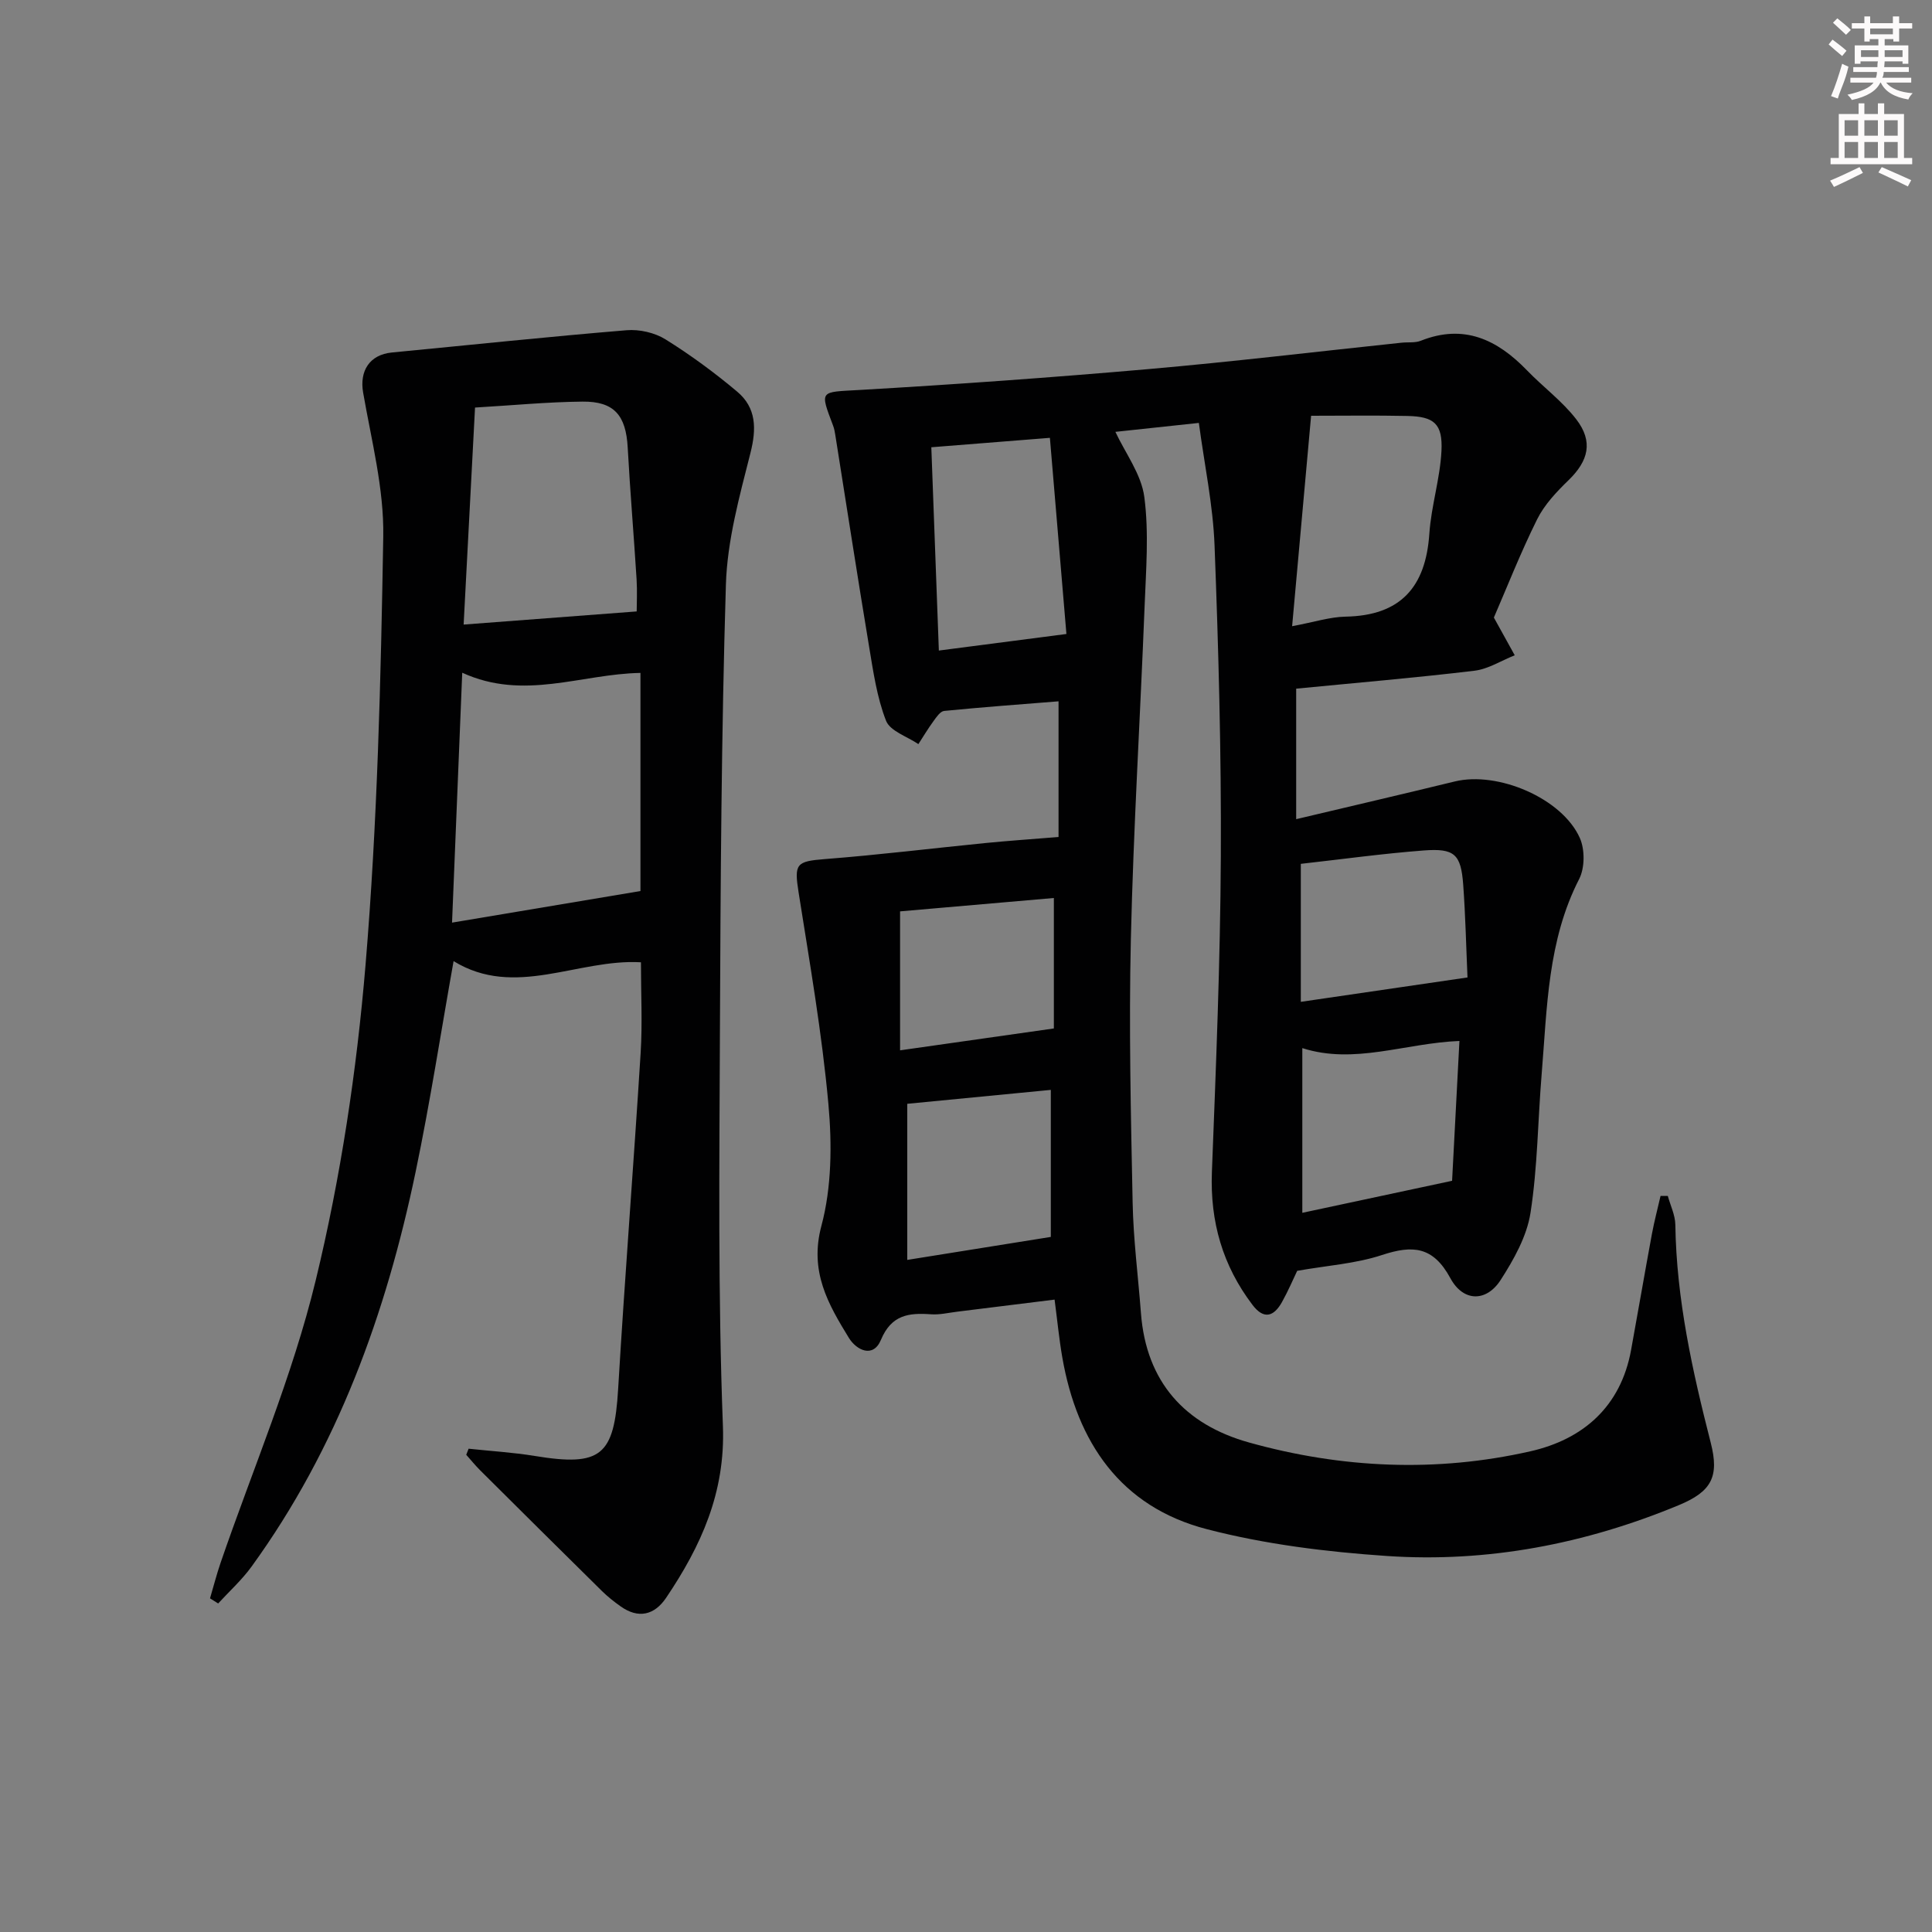
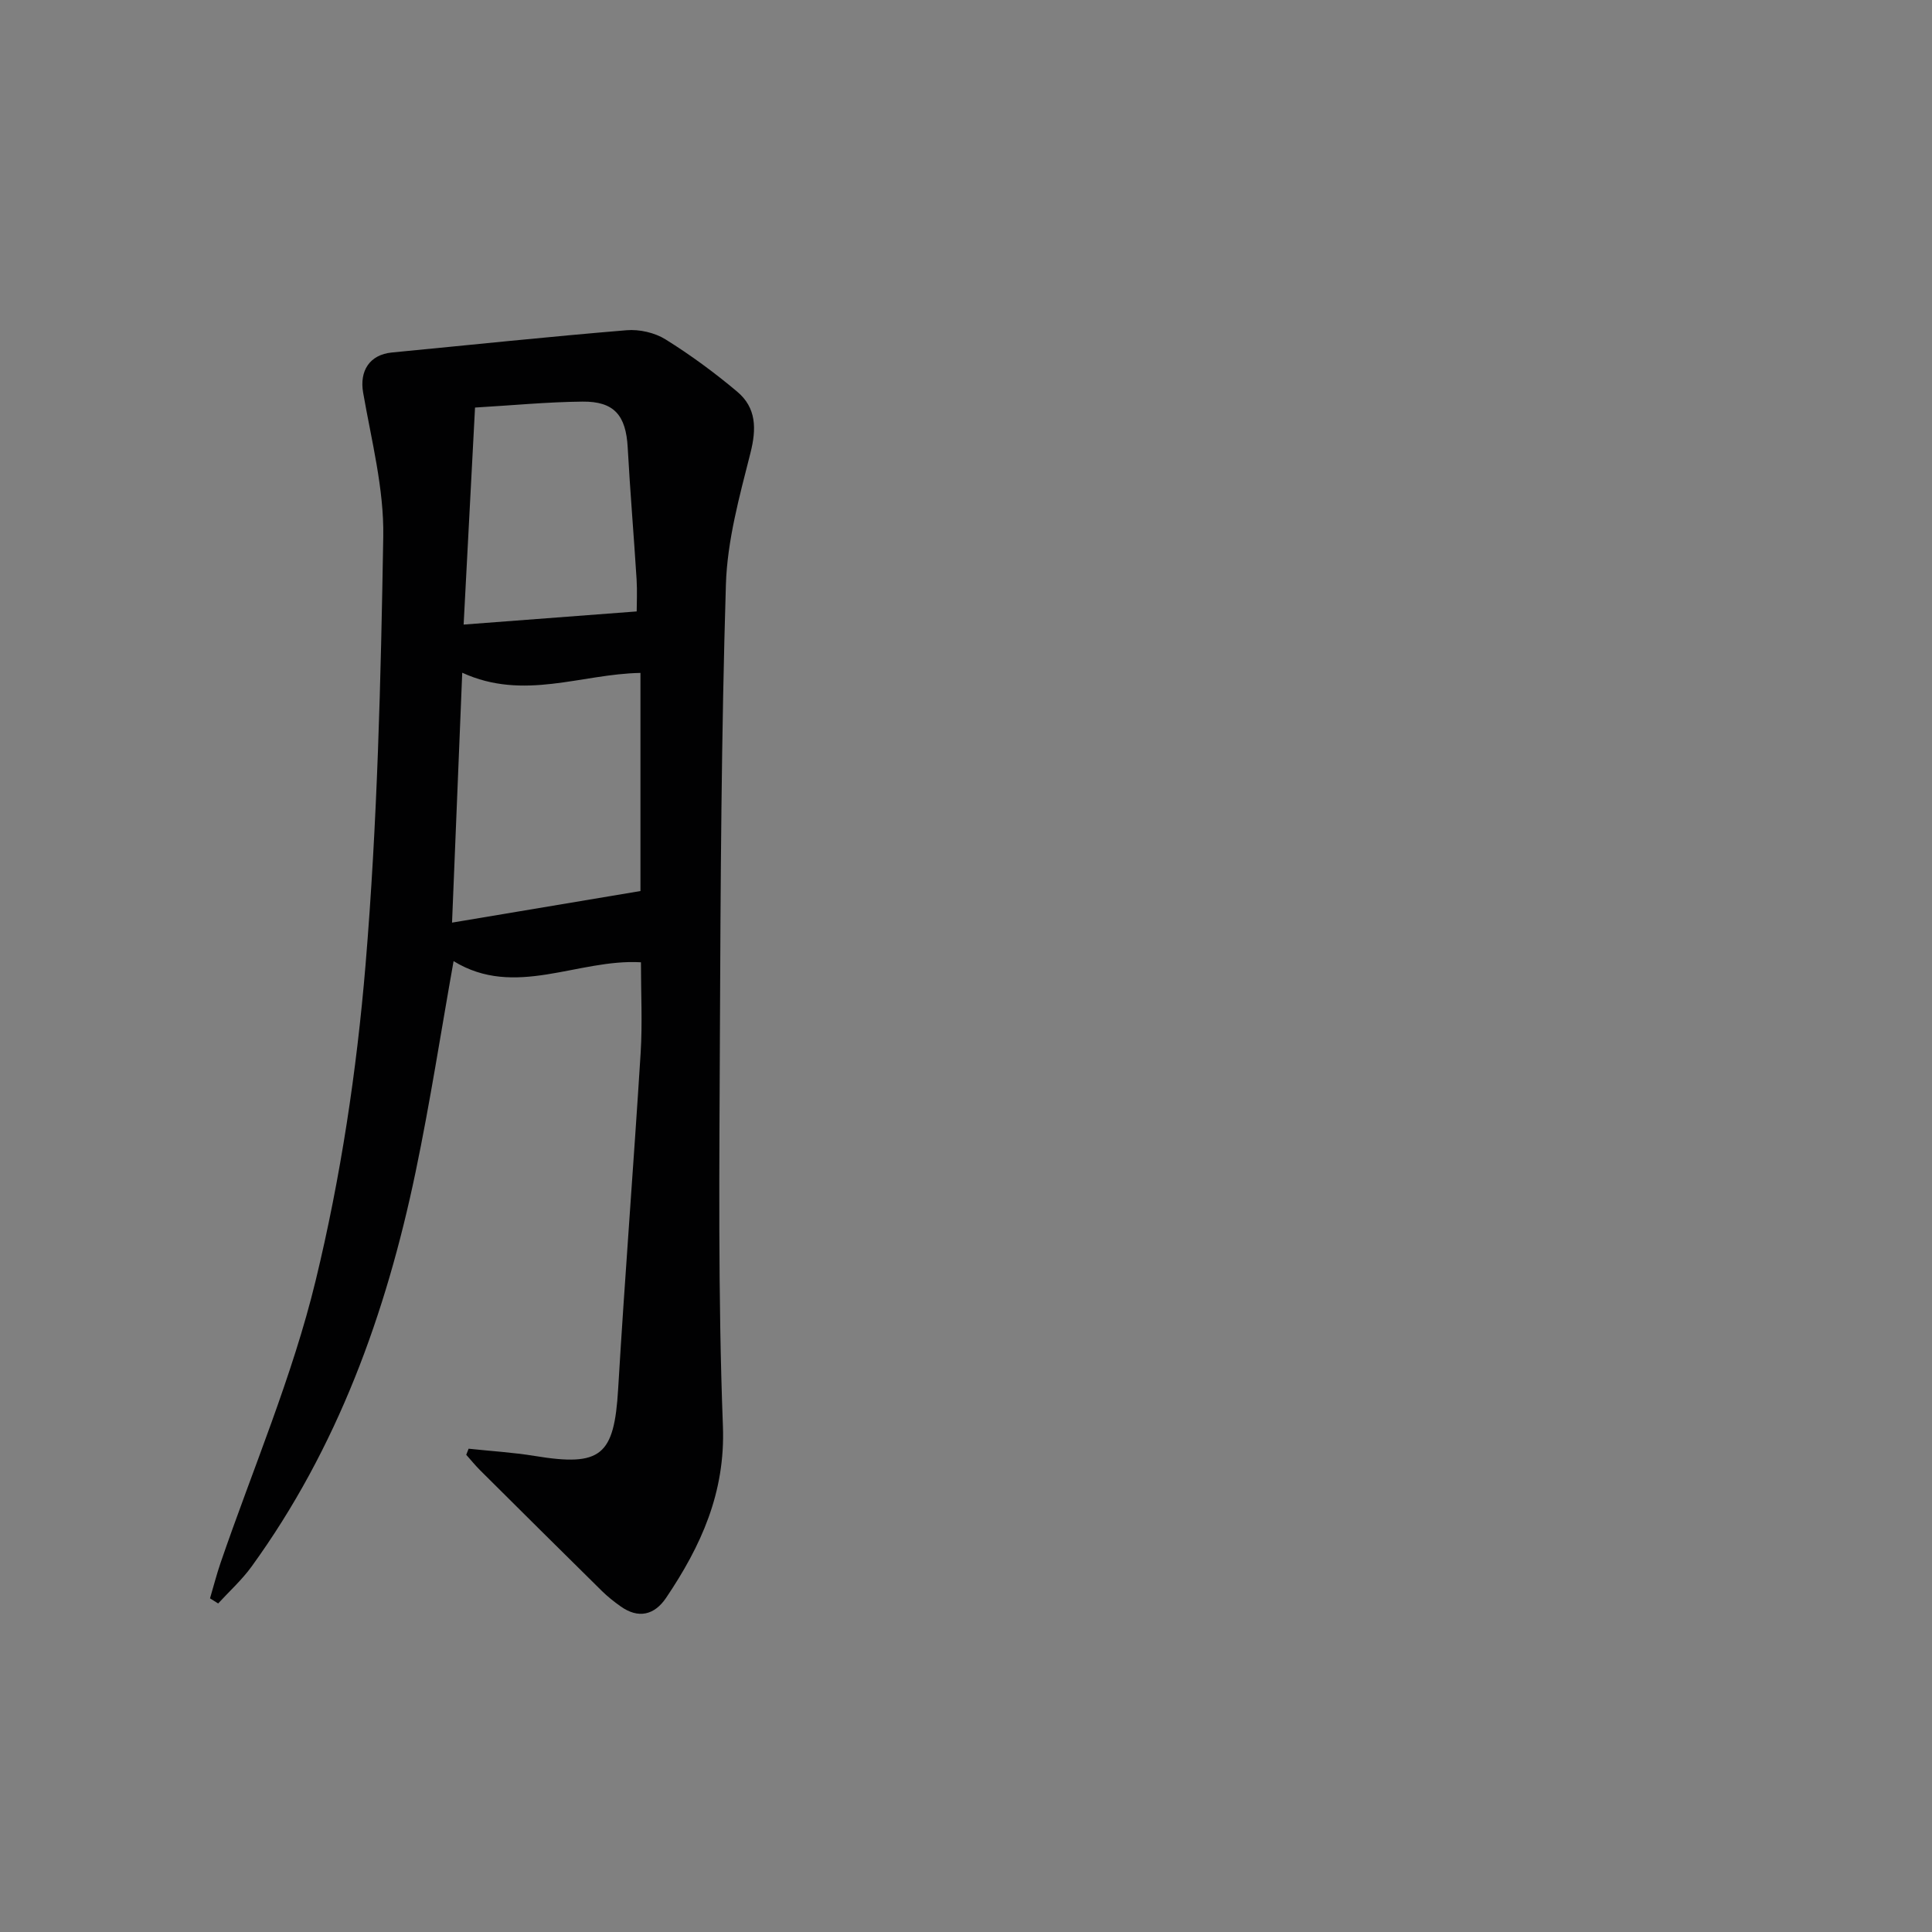
<svg xmlns="http://www.w3.org/2000/svg" enable-background="new 0 0 400 400" viewBox="0 0 400 400">
  <rect x="0" y="0" width="400" height="400" fill="#808080" stroke="none" />
-   <path d="m345.3 247.6c.54 1.99 1.53 3.96 1.56 5.96.23 15.42 3.53 30.29 7.33 45.14 1.81 7.06.15 10.13-6.65 12.94-19.32 8.01-39.54 11.92-60.4 10.51-12.52-.85-25.2-2.41-37.31-5.56-17.82-4.63-26.84-17.94-29.9-35.6-.65-3.74-1.01-7.52-1.59-11.92-6.79.84-13.47 1.68-20.15 2.5-1.81.22-3.65.67-5.44.54-4.58-.33-8.19.09-10.36 5.29-1.62 3.88-5.08 2.12-6.63-.39-4.31-7.03-8.22-13.77-5.7-23.2 2.14-8 2.21-16.91 1.45-25.25-1.33-14.67-3.87-29.23-6.17-43.8-.94-5.95-.5-6.43 5.49-6.9 11.09-.86 22.13-2.22 33.2-3.32 4.77-.47 9.56-.8 15.13-1.25 0-9.04 0-18.4 0-28.09-7.64.61-15.67 1.2-23.68 1.99-.81.08-1.61 1.28-2.21 2.11-1.12 1.53-2.09 3.16-3.13 4.76-2.32-1.58-5.86-2.69-6.7-4.85-1.9-4.87-2.65-10.23-3.52-15.44-2.42-14.55-4.66-29.14-6.98-43.71-.1-.65-.22-1.32-.46-1.94-2.79-7.4-2.77-6.91 5.45-7.38 19.92-1.15 39.82-2.58 59.7-4.31 17.55-1.53 35.05-3.64 52.57-5.48 1.32-.14 2.78.07 3.96-.4 8.92-3.55 15.82-.25 21.98 6.12 3.33 3.45 7.3 6.37 10.2 10.13 3.57 4.63 2.54 8.61-1.59 12.62-2.48 2.4-5 5.07-6.51 8.11-3.45 6.95-6.29 14.2-8.95 20.33 1.77 3.19 3.05 5.5 4.32 7.81-2.78 1.1-5.48 2.86-8.36 3.2-12.18 1.46-24.41 2.49-36.89 3.71v27.02c11.05-2.62 21.96-5.16 32.85-7.81 8.89-2.16 22.18 3.46 25.87 11.69 1.07 2.39 1.05 6.2-.13 8.51-6.54 12.75-6.63 26.62-7.76 40.32-.8 9.61-.84 19.33-2.32 28.82-.76 4.85-3.45 9.64-6.18 13.88-2.93 4.56-7.72 4.59-10.41-.38-3.58-6.61-7.81-6.88-14.16-4.79-5.43 1.79-11.33 2.17-17.55 3.27-.84 1.75-1.87 4.18-3.15 6.47-1.67 2.99-3.74 3.7-6.1.59-6.18-8.13-8.8-17.23-8.41-27.48.84-21.77 1.74-43.56 1.85-65.35.11-21.47-.48-42.96-1.3-64.41-.32-8.4-2.1-16.73-3.25-25.37-6.29.67-11.98 1.28-17.28 1.85 2.05 4.4 5.37 8.77 5.99 13.49.98 7.47.34 15.19.05 22.8-.9 22.94-2.31 45.86-2.84 68.81-.42 18.15 0 36.33.37 54.48.15 7.63 1.14 15.25 1.72 22.87 1.08 14.27 9.12 23.09 22.37 26.79 19.18 5.36 38.79 6.24 58.24 1.83 10.91-2.47 18.73-9.22 20.87-20.99 1.46-8 2.83-16.01 4.31-24 .49-2.65 1.19-5.26 1.79-7.89.49-.01.99 0 1.5 0zm-73.85-161.52c-1.31 14.58-2.59 28.76-3.93 43.57 4.6-.86 7.82-1.92 11.06-1.98 11.4-.21 16.6-6.12 17.35-17.17.39-5.74 2.22-11.4 2.51-17.13.28-5.65-1.54-7.14-7.07-7.25-6.63-.14-13.26-.04-19.92-.04zm-78.63 6.52c.53 14.38 1.04 28.12 1.56 42.09 8.8-1.14 17.28-2.24 26.41-3.43-1.12-13.35-2.25-26.79-3.42-40.61-8.75.7-16.32 1.3-24.55 1.95zm76.81 124.4v34.1c10.57-2.26 20.46-4.37 31.01-6.63.48-9.06 1-19.07 1.52-28.95-11.3.45-21.73 4.94-32.53 1.48zm-52.07 8.65c-9.99.97-19.75 1.91-29.72 2.88v32.32c10.18-1.63 19.88-3.18 29.72-4.76 0-10.25 0-20.47 0-30.44zm86.27-23.28c-.28-6.34-.42-12.79-.89-19.22-.47-6.28-1.77-7.56-8.18-7.07-8.53.65-17.03 1.83-25.44 2.77v28.57c11.48-1.68 22.56-3.3 34.51-5.05zm-117.48 15.09c10.85-1.54 20.94-2.98 31.84-4.53 0-8.84 0-18.04 0-27.01-10.44.91-21.09 1.83-31.84 2.77z" fill="#010102" />
  <path d="m97.02 299.94c4.56.49 9.16.76 13.69 1.5 13.76 2.26 16.45-.06 17.27-13.86 1.38-23.21 3.21-46.4 4.66-69.6.38-6.11.06-12.26.06-18.75-13.09-.75-26.1 7.56-38.79-.24-2.63 14.72-4.86 29.26-7.86 43.63-6.12 29.37-16.18 57.19-33.97 81.73-2 2.76-4.59 5.1-6.91 7.63-.56-.35-1.13-.71-1.69-1.06.73-2.45 1.36-4.94 2.19-7.36 6.68-19.46 14.87-38.55 19.69-58.46 5.18-21.37 8.49-43.39 10.32-65.32 2.46-29.46 3.17-59.09 3.67-88.67.17-9.92-2.45-19.93-4.17-29.84-.77-4.45 1.31-7.84 5.96-8.29 16.2-1.56 32.38-3.27 48.6-4.61 2.64-.22 5.81.5 8.04 1.89 5.19 3.23 10.16 6.89 14.85 10.83 3.98 3.35 4.02 7.68 2.73 12.74-2.26 8.93-4.79 18.07-5.07 27.19-.94 30.94-1.11 61.91-1.24 92.87-.11 27.11-.41 54.26.62 81.34.53 13.8-4.53 24.85-11.75 35.57-2.4 3.57-5.73 4.43-9.46 1.76-1.35-.96-2.66-2-3.84-3.16-8.42-8.3-16.81-16.63-25.2-24.98-1.02-1.02-1.93-2.14-2.89-3.22.17-.41.33-.84.49-1.26zm35.58-115.46c0-15.08 0-30.11 0-45.16-12.29.21-24.13 5.81-36.9-.04-.7 17.14-1.38 33.91-2.11 51.74 13.31-2.22 25.98-4.35 39.01-6.54zm-34.25-100.1c-.8 15.16-1.56 29.66-2.36 44.93 12.33-.93 23.9-1.81 35.83-2.72 0-1.7.13-4.18-.02-6.63-.57-9.1-1.34-18.18-1.84-27.29-.36-6.65-2.77-9.59-9.37-9.52-7.26.07-14.52.78-22.24 1.23z" fill="#010102" />
  <g fill="#fcfafa">
-     <path d="m378.6 9.2.8-1c.9.7 1.9 1.4 2.9 2.3l-.9 1.1c-1.1-.9-2-1.7-2.8-2.4zm.5 10.7c.9-2.1 1.6-4.3 2.3-6.7.4.2.8.4 1.3.6-.7 3.1-1.5 4.3-2.2 6.6zm.4-15.2.9-.9c1 .8 2 1.6 2.8 2.4l-1 1c-1-.9-1.9-1.8-2.7-2.5zm12.5-1.3h1.2v1.4h2.7v1.1h-2.7v2.7h-1.2v-.5h-1.8v1.3h4.9v3.8h-1.2v-.5h-3.7c0 .4-.1.9-.1 1.2h5.1v1h-5.2c0 .5-.1.9-.3 1.2h6v1h-5.2c1.1 1.3 2.9 2 5.5 2.2-.4.4-.7.8-.9 1.3-2.9-.5-4.8-1.6-5.7-3.5h-.1c-.8 1.7-2.7 2.9-5.9 3.6-.2-.4-.6-.8-.9-1.1 2.8-.6 4.6-1.4 5.4-2.5h-4.8v-1h5.3c.1-.3.2-.7.2-1.2h-4.9v-1h5c0-.4 0-.8.1-1.2h-3.6v.5h-1.2v-3.8h4.9v-1.3h-1.8v.5h-1.1v-2.7h-2.6v-1.1h2.6v-1.4h1.2v1.4h4.7v-1.4zm-6.7 8.4h3.6c0-.4 0-.9 0-1.4h-3.6zm1.9-4.7h4.7v-1.2h-4.7zm6.7 3.3h-3.7v1.4h3.7z" />
-     <path d="m384.7 21.4h1.3v2.2h2.8v-2.2h1.3v2.2h4.1v9.1h1.7v1.3h-16.9v-1.3h1.7v-9.1h4.1v-2.2zm.3 13.2.7 1.2c-1.8.9-3.8 1.9-6 2.9-.2-.4-.5-.8-.8-1.3 2.4-1 4.4-2 6.1-2.8zm-3.1-6.5h2.8v-3.2h-2.8zm0 4.6h2.8v-3.3h-2.8v3.2zm4.1-4.6h2.8v-3.2h-2.8zm0 4.6h2.8v-3.3h-2.8zm3.6 1.9c2.1.9 4.1 1.8 6.1 2.7l-.7 1.3c-2.2-1.1-4.2-2-6.1-2.9zm3.3-9.7h-2.8v3.2h2.8zm-2.8 7.8h2.8v-3.3h-2.8z" />
-   </g>
+     </g>
</svg>